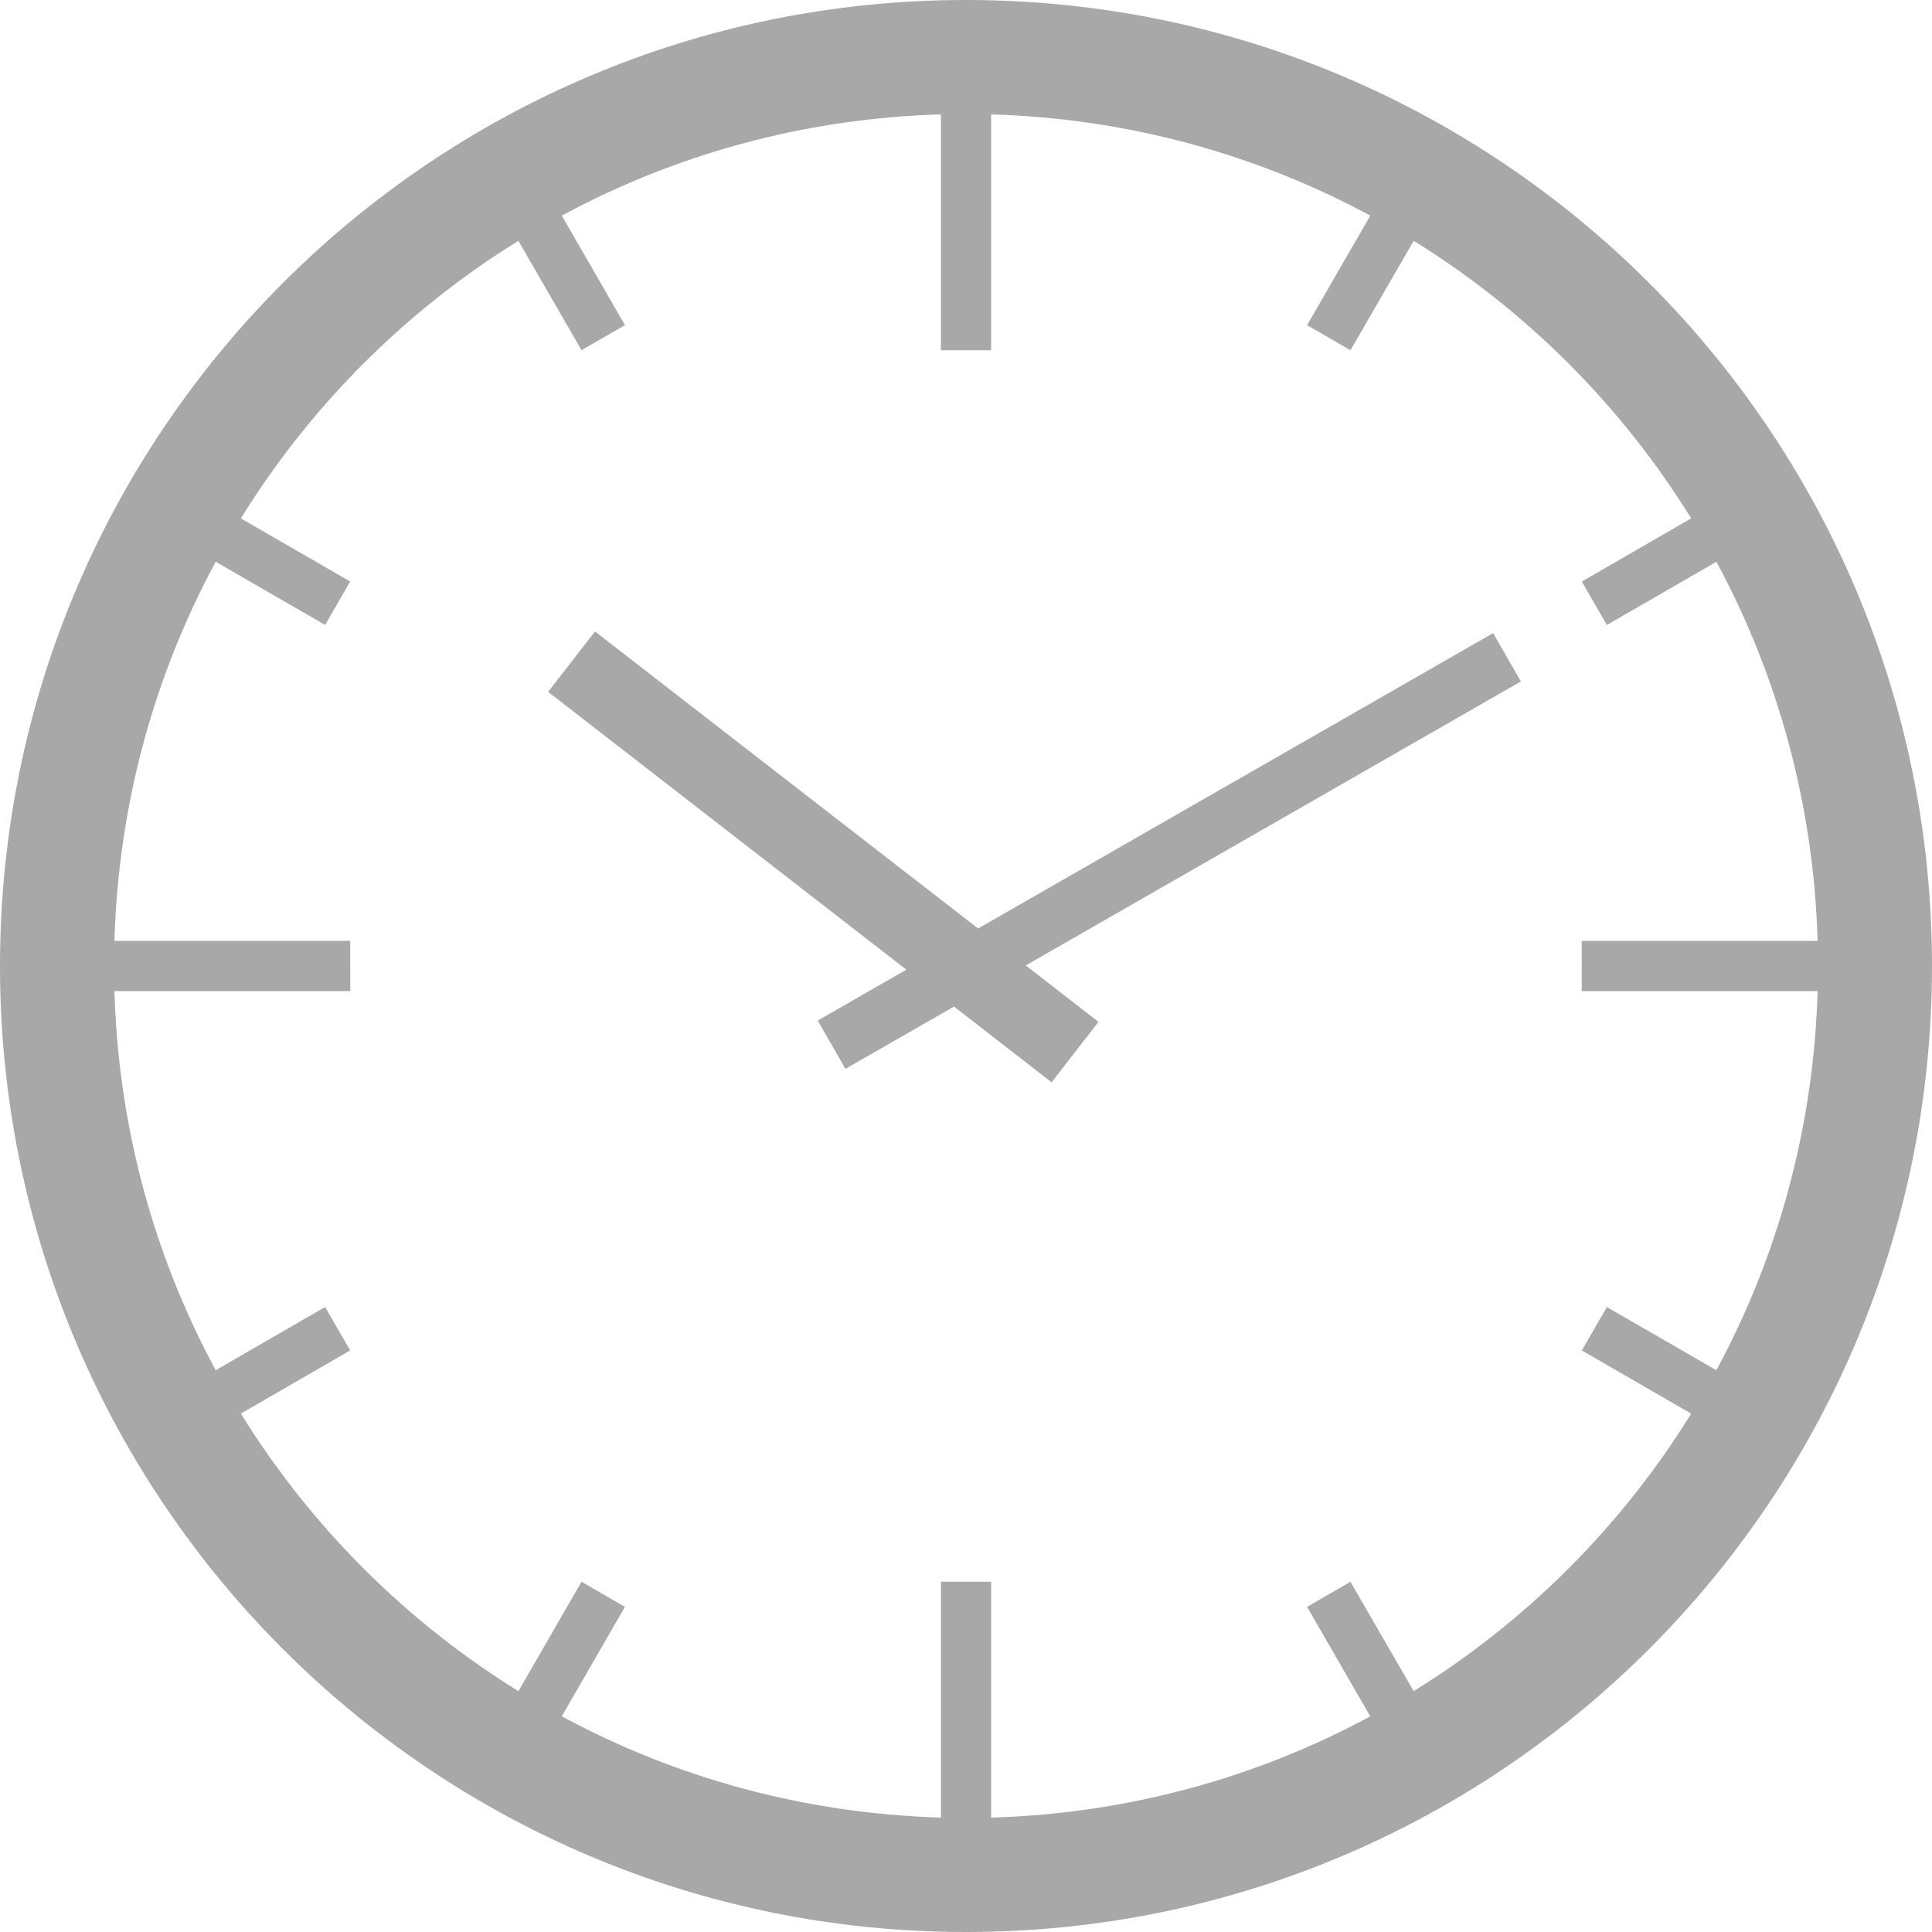
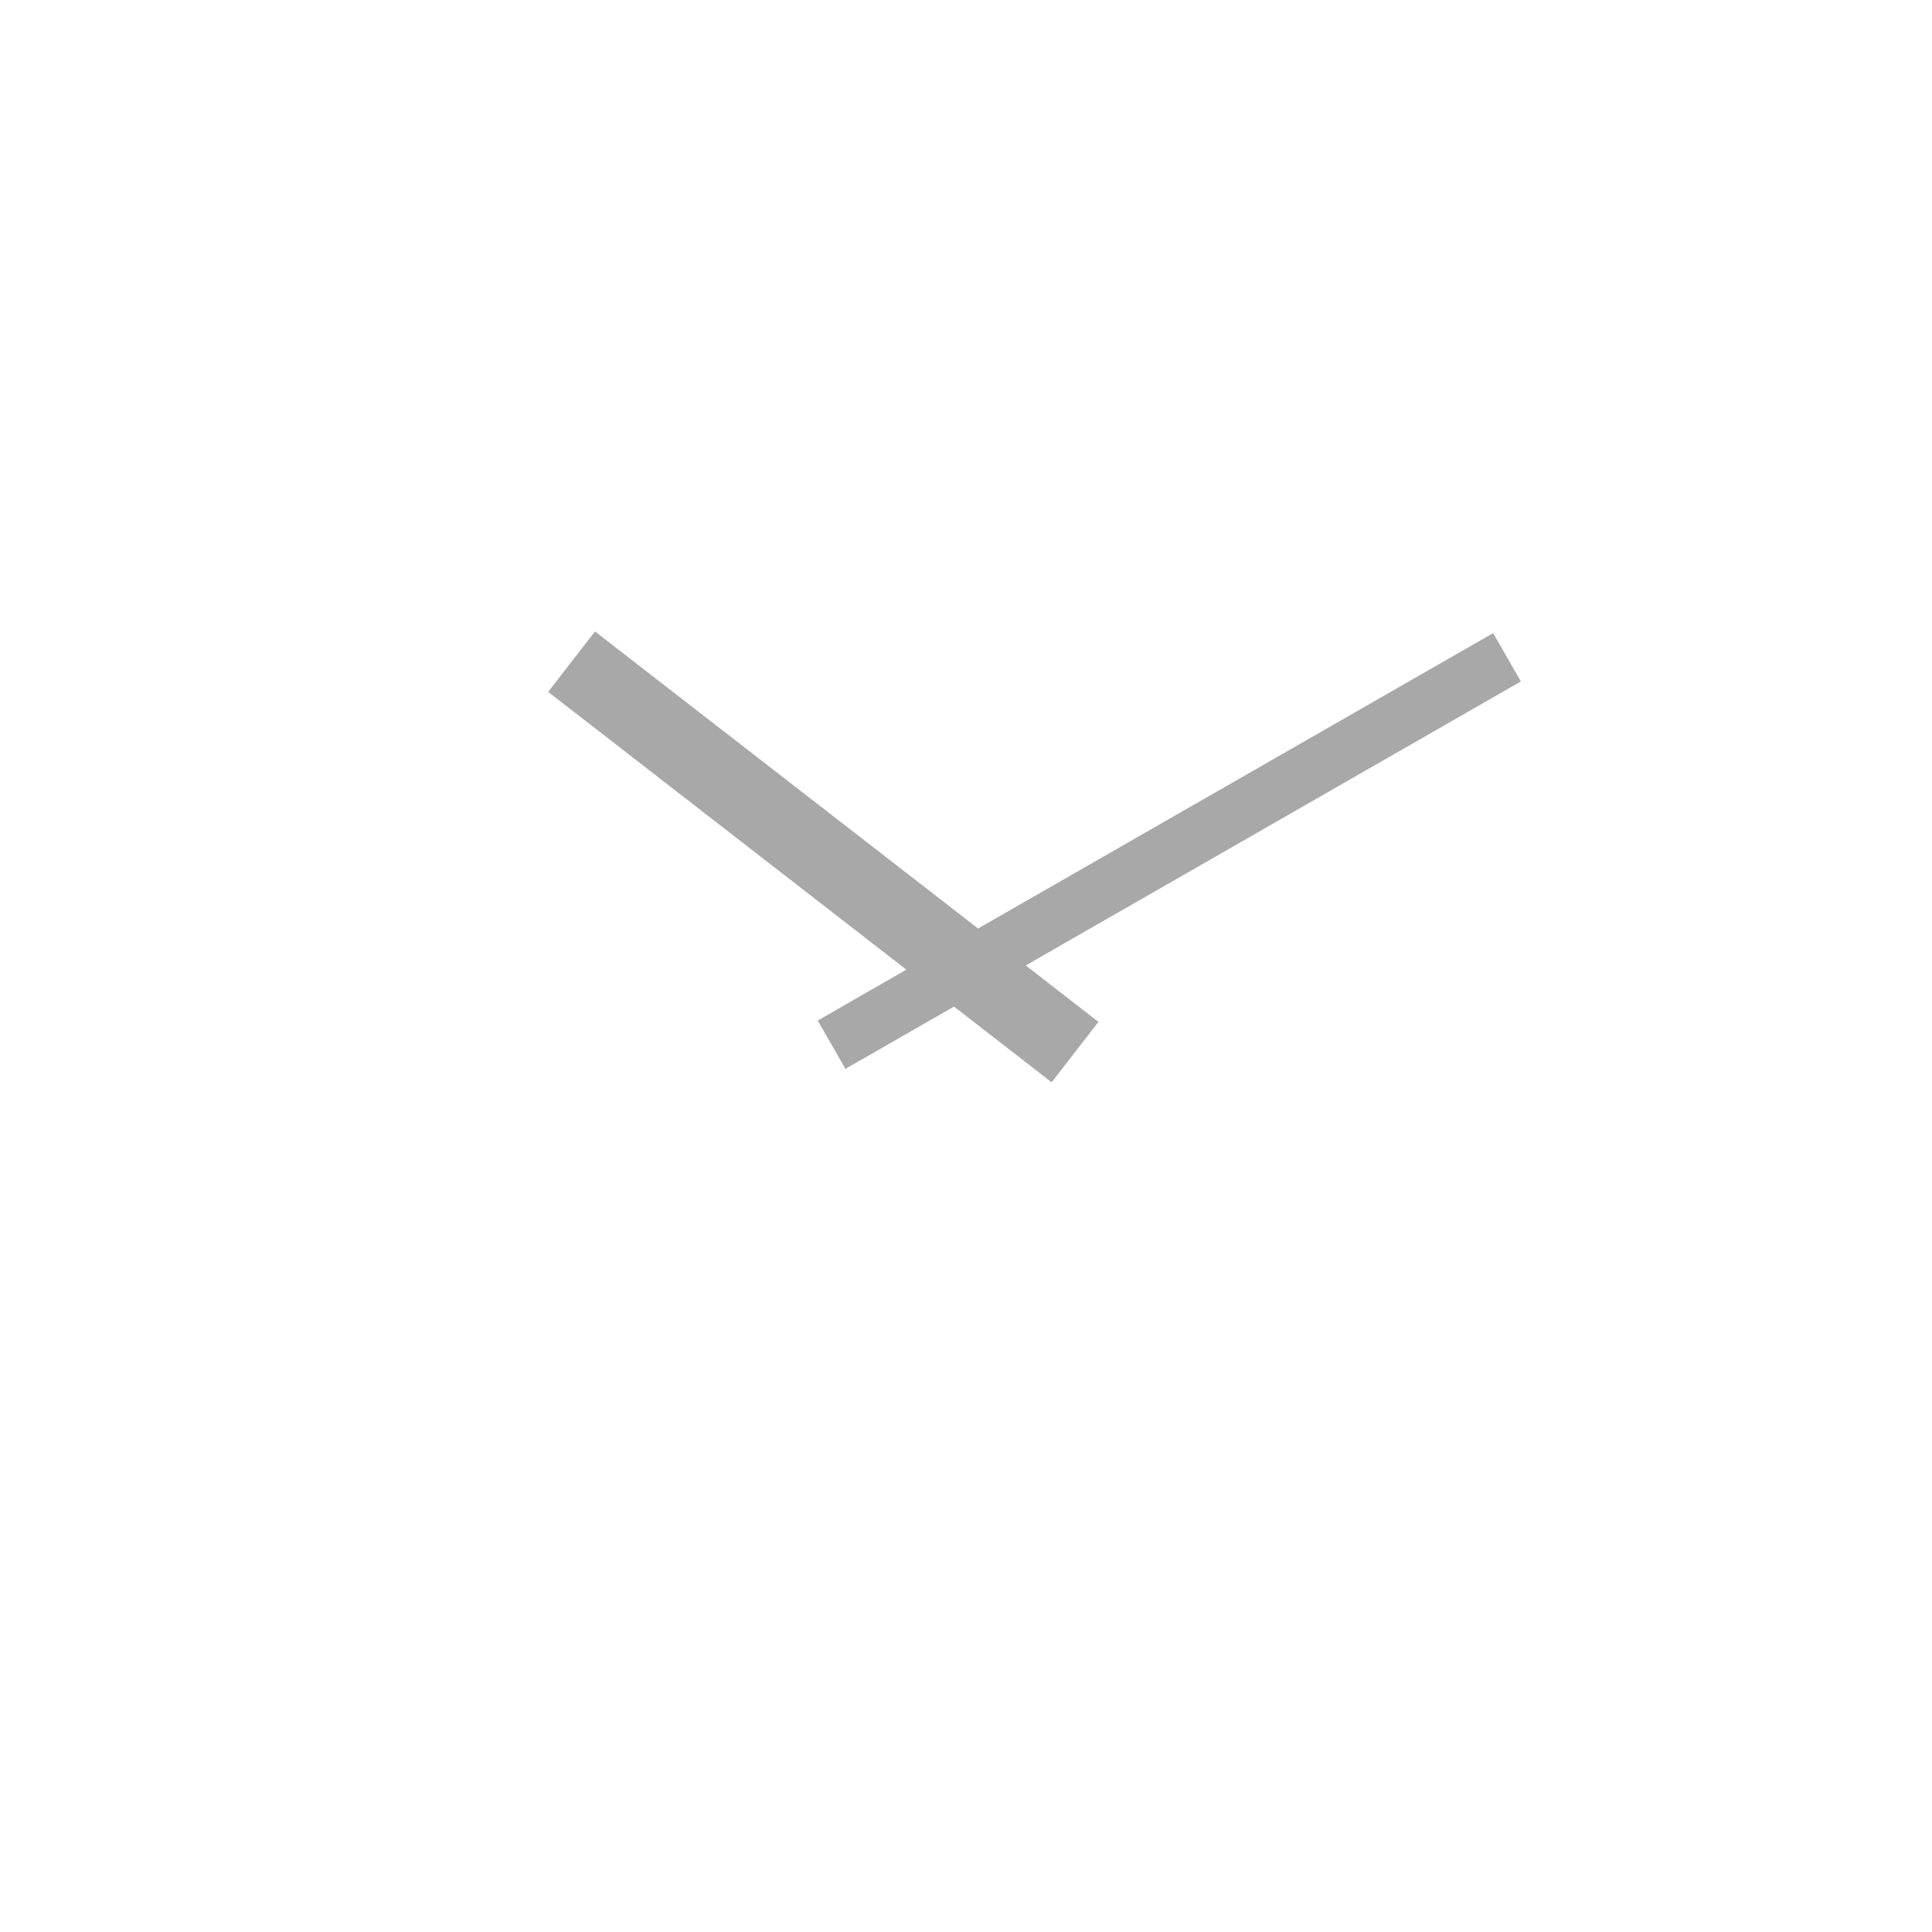
<svg xmlns="http://www.w3.org/2000/svg" width="39" height="39" viewBox="0 0 39 39" fill="none">
-   <path d="M19.5 39C30.27 39 39 30.27 39 19.5C39 8.73 30.27 0 19.5 0C8.73 0 0 8.73 0 19.5C0 30.27 8.73 39 19.5 39ZM10.464 4.861L11.739 7.069L12.616 6.563L11.34 4.353C13.628 3.117 16.23 2.39 18.994 2.309V7.07H20.007V2.309C22.771 2.39 25.372 3.117 27.661 4.353L26.385 6.564L27.261 7.07L28.537 4.861C30.811 6.268 32.732 8.19 34.139 10.464L31.931 11.739L32.437 12.616L34.648 11.34C35.883 13.628 36.611 16.23 36.691 18.993H31.93L31.929 20.006L36.691 20.006C36.611 22.77 35.883 25.372 34.647 27.66L32.437 26.385L31.931 27.261L34.139 28.536C32.732 30.81 30.81 32.731 28.537 34.138L27.261 31.931L26.385 32.437L27.661 34.647C25.372 35.883 22.771 36.61 20.007 36.691V31.93H18.994V36.69C16.23 36.61 13.628 35.882 11.34 34.646L12.615 32.437L11.739 31.93L10.465 34.138C8.191 32.731 6.269 30.809 4.862 28.535L7.069 27.26L6.563 26.384L4.354 27.66C3.118 25.372 2.39 22.77 2.31 20.006L7.071 20.006L7.07 18.993L2.31 18.994C2.39 16.23 3.118 13.628 4.354 11.34L6.563 12.615L7.069 11.738L4.862 10.465C6.269 8.19 8.19 6.269 10.464 4.861Z" fill="#A8A8A8" />
  <path d="M16.507 20.601L17.066 21.576L19.258 20.319L21.228 21.848L22.174 20.628L20.706 19.489L30.701 13.756L30.141 12.78L19.744 18.743L12.011 12.747L11.065 13.966L18.296 19.574L16.507 20.601Z" fill="#A8A8A8" />
</svg>